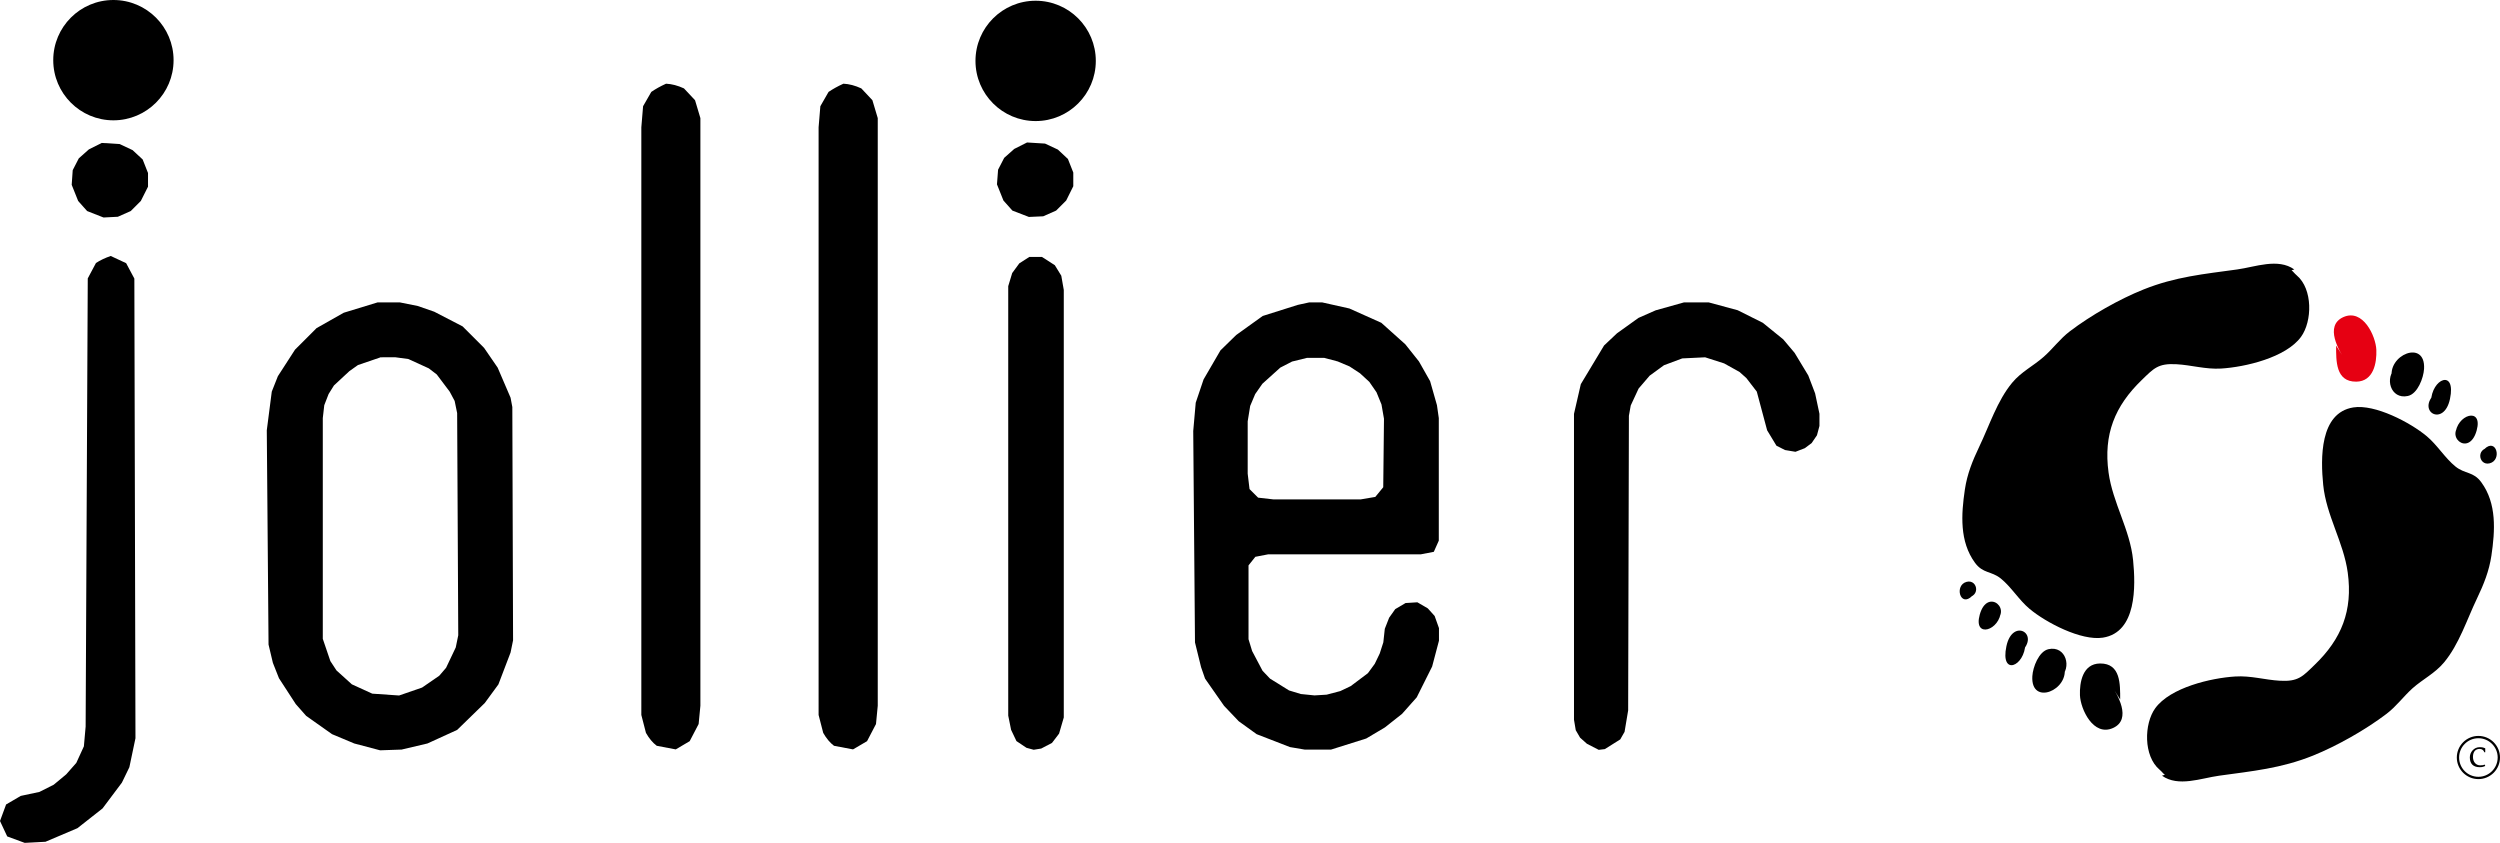
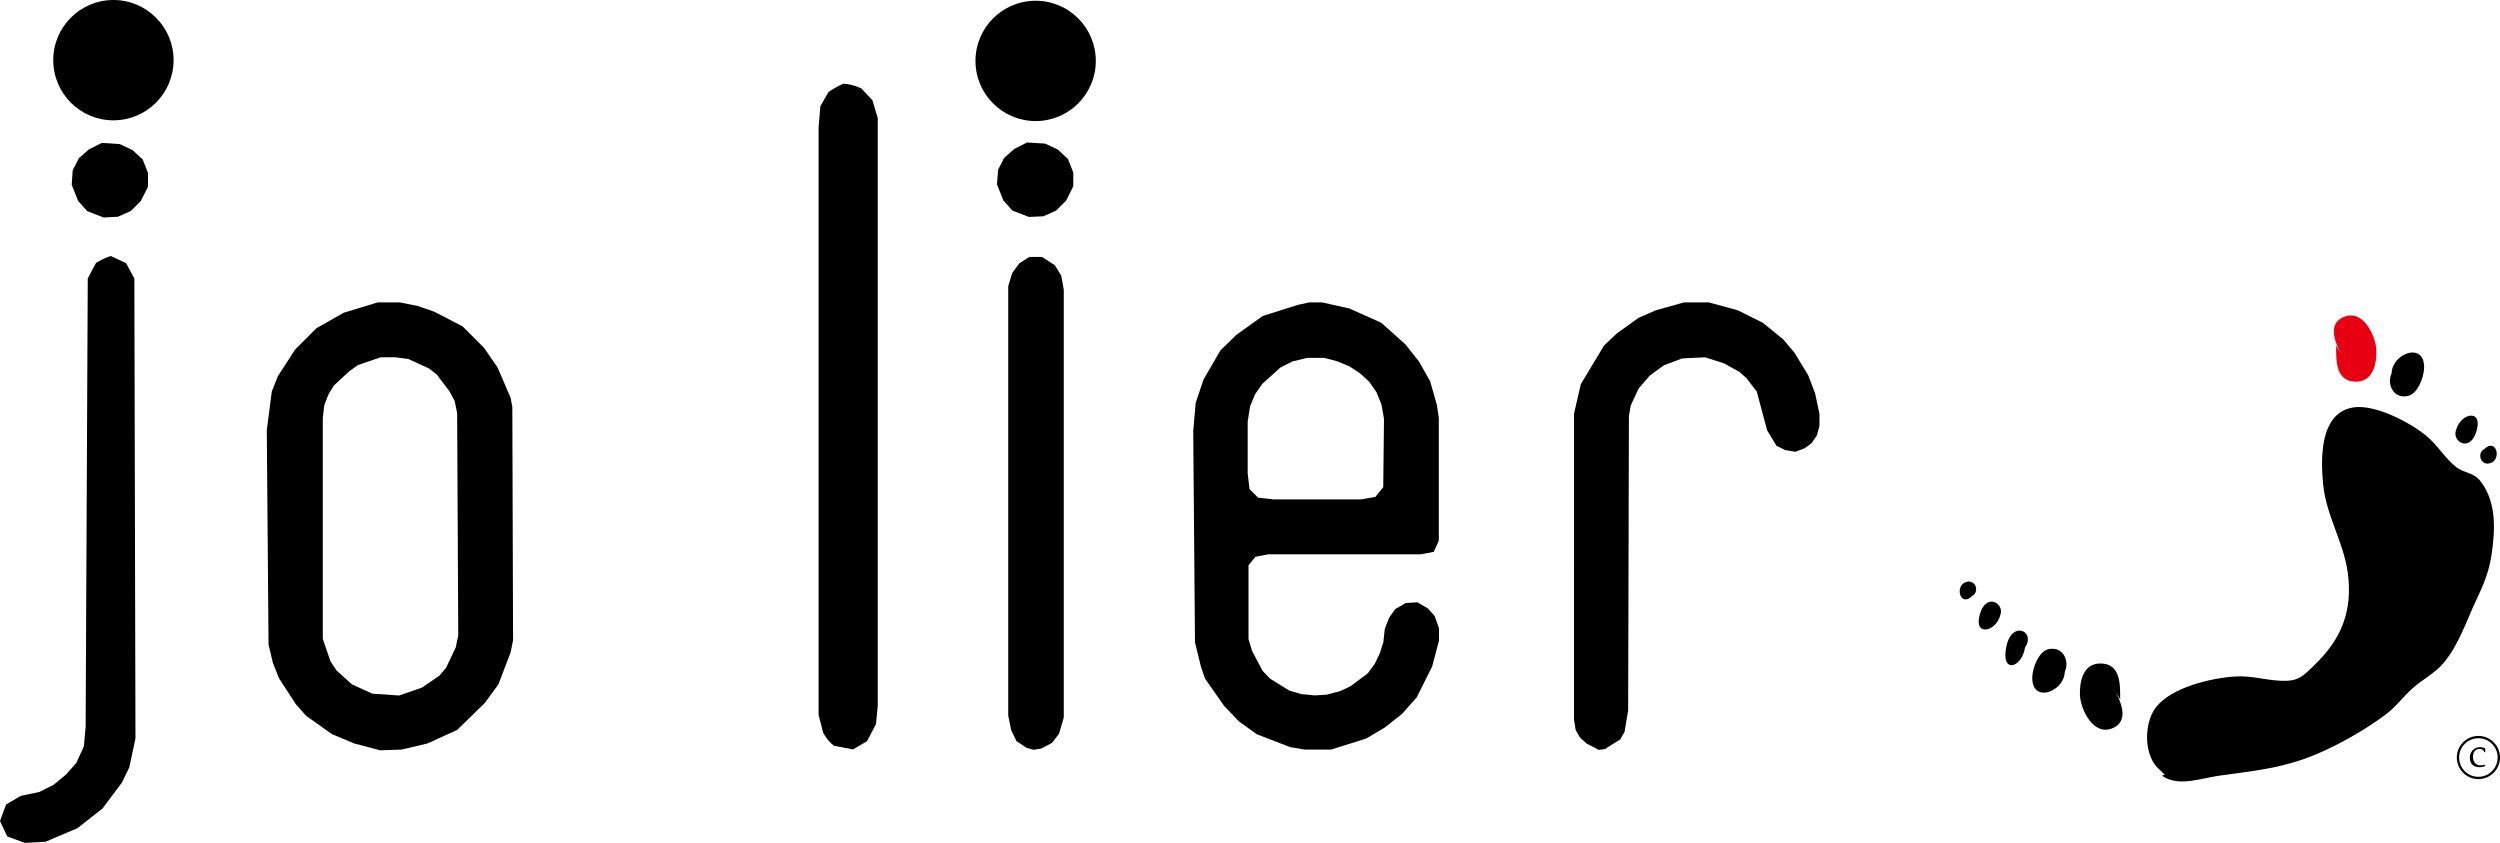
<svg xmlns="http://www.w3.org/2000/svg" version="1.1" id="レイヤー_1" x="0px" y="0px" viewBox="0 0 270.92 91.34" style="enable-background:new 0 0 270.92 91.34;" xml:space="preserve">
  <style type="text/css">
	.st0{fill:#E60012;}
</style>
  <g>
    <path d="M234.29,84.06c1.77,1.26,4.23,0.27,6.2,0c3.61-0.5,6.7-0.79,10.15-2.17c2.63-1.06,5.72-2.81,7.98-4.53   c1.08-0.82,1.83-1.88,2.83-2.78c1.12-0.99,2.42-1.61,3.41-2.8c1.63-1.96,2.47-4.64,3.57-6.93c0.74-1.55,1.31-2.97,1.56-4.64   c0.4-2.71,0.59-5.64-1.09-7.94c-0.86-1.19-1.78-0.89-2.8-1.71c-1.14-0.92-1.97-2.33-3.12-3.29c-1.77-1.48-5.6-3.49-7.95-3.12   c-3.67,0.58-3.55,5.56-3.27,8.39c0.33,3.32,2.21,6.21,2.66,9.51c0.56,4.12-0.67,7.19-3.59,10c-1.3,1.26-1.77,1.83-3.75,1.72   c-1.65-0.09-3.16-0.57-4.86-0.46c-2.6,0.16-7.03,1.19-8.66,3.44c-1.22,1.68-1.29,5.18,0.47,6.66c0.5,0.42,0.59,0.9,1.21,0.34" />
    <path class="st0" d="M254.25,39.17c-0.8-1.15-2.38-3.86-0.32-4.8c2.14-0.97,3.53,2.05,3.59,3.55c0.05,1.39-0.29,3.42-2.18,3.44   c-2.24,0.02-2.18-2.25-2.18-3.91" />
    <path d="M259.23,41.04c-0.61-2.57,3.65-4.33,3.46-1.06c-0.06,0.99-0.7,2.7-1.75,2.93c-1.89,0.42-2.6-2.02-1.25-3.12" />
-     <path d="M263.44,43.54c0.06-2.55,2.75-3.58,2.06-0.31c-0.66,3.12-3.71,1.34-1.59-0.62" />
    <path d="M266.09,47.12c0.06-2.2,3.03-3.1,2.3-0.47c-0.85,3.06-3.79,0.39-1.36-0.93" />
    <path d="M269.21,48.68c1.31-1.31,1.97,1.18,0.59,1.53c-1.27,0.32-1.62-2,0.5-1.68" />
-     <path d="M248.63,29.2c-1.77-1.26-4.23-0.27-6.19,0c-3.62,0.5-6.71,0.79-10.15,2.17c-2.63,1.05-5.72,2.81-7.98,4.53   c-1.08,0.82-1.83,1.88-2.84,2.77c-1.12,0.99-2.42,1.61-3.41,2.8c-1.63,1.96-2.47,4.64-3.57,6.93c-0.74,1.55-1.31,2.97-1.56,4.64   c-0.4,2.71-0.59,5.64,1.09,7.94c0.87,1.19,1.78,0.89,2.8,1.71c1.14,0.92,1.97,2.33,3.12,3.29c1.77,1.48,5.6,3.49,7.95,3.12   c3.67-0.58,3.55-5.56,3.27-8.39c-0.33-3.32-2.21-6.21-2.66-9.51c-0.56-4.12,0.67-7.19,3.59-10.01c1.3-1.26,1.77-1.83,3.75-1.72   c1.65,0.09,3.16,0.57,4.86,0.47c2.6-0.16,7.03-1.19,8.66-3.44c1.22-1.68,1.29-5.18-0.47-6.66c-0.5-0.42-0.59-0.91-1.21-0.34" />
    <path d="M228.68,74.09c0.8,1.15,2.38,3.86,0.31,4.8c-2.14,0.97-3.53-2.05-3.59-3.55c-0.05-1.39,0.29-3.42,2.18-3.44   c2.24-0.02,2.18,2.25,2.18,3.9" />
    <path d="M223.7,72.22c0.61,2.57-3.65,4.33-3.46,1.06c0.06-0.99,0.7-2.69,1.75-2.93c1.89-0.42,2.6,2.02,1.25,3.12" />
    <path d="M219.49,69.72c-0.06,2.55-2.75,3.58-2.06,0.31c0.66-3.12,3.71-1.34,1.59,0.62" />
    <path d="M216.84,66.14c-0.06,2.2-3.03,3.1-2.3,0.47c0.85-3.06,3.79-0.39,1.36,0.93" />
    <path d="M213.72,64.58c-1.3,1.31-1.97-1.18-0.59-1.53c1.27-0.32,1.62,1.99-0.5,1.68" />
    <path d="M268.73,83.14c-0.69,0-1.08-0.35-1.08-1.07c0-0.56,0.45-1.1,1.07-1.1c0.34,0,0.44,0.06,0.6,0.12v0.43h-0.1   c-0.07-0.21-0.23-0.36-0.51-0.36c-0.41,0-0.72,0.26-0.72,0.87c0,0.55,0.33,0.91,0.79,0.91c0.23,0,0.35-0.03,0.49-0.08l0.05,0.15   C269.18,83.07,269.03,83.14,268.73,83.14" />
    <path d="M268.58,79.75c-1.29,0-2.34,1.05-2.34,2.34c0,1.29,1.05,2.34,2.34,2.34c1.29,0,2.34-1.05,2.34-2.34   C270.92,80.8,269.87,79.75,268.58,79.75 M268.58,84.18c-1.16,0-2.09-0.93-2.09-2.09c0-1.16,0.94-2.09,2.09-2.09   c1.15,0,2.09,0.94,2.09,2.09C270.66,83.25,269.73,84.18,268.58,84.18" />
  </g>
  <g>
    <path d="M12,27.74l1.67,0.78l0.89,1.67L14.68,80l-0.66,3.14l-0.81,1.67l-2.1,2.8l-2.72,2.14l-3.46,1.47l-2.25,0.12l-1.9-0.7   L0,88.97l0.66-1.79l1.59-0.93l2.02-0.43l1.55-0.78l1.36-1.13l1.09-1.24l0.82-1.79l0.19-2.14l0.23-48.57l0.89-1.67   C10.85,28.21,11.38,27.95,12,27.74z" />
    <path d="M40.92,32.77h2.41l1.94,0.39l1.79,0.62l3.07,1.59l2.33,2.33l1.47,2.14l1.4,3.26l0.19,1.01l0.08,25.28l-0.27,1.32   l-1.32,3.46l-1.48,2.02l-2.99,2.91l-3.22,1.47l-2.8,0.66l-2.33,0.08l-2.8-0.74l-2.41-1.01l-2.8-1.98l-1.13-1.28l-1.82-2.8   l-0.66-1.67l-0.47-1.98l-0.19-23.22l0.54-4.19l0.66-1.67l1.86-2.88l2.33-2.33l2.95-1.67L40.92,32.77z M41.28,38.71l-2.49,0.85   l-0.93,0.66l-1.67,1.55l-0.58,0.93l-0.47,1.21l-0.16,1.4v23.92l0.82,2.41l0.66,1.01l1.67,1.51l2.21,1.01l2.91,0.2l2.49-0.86   l1.86-1.28l0.74-0.86l1.05-2.21l0.27-1.32l-0.12-24.07l-0.27-1.32l-0.54-1.01l-1.4-1.86l-0.86-0.66l-2.21-1.01l-1.4-0.19H41.28z" />
-     <path d="M72.18,9.07c0.62,0.03,1.27,0.2,1.94,0.51l1.2,1.28l0.58,1.94v63.68l-0.19,1.98l-0.97,1.86l-1.51,0.89l-2.06-0.39   c-0.44-0.33-0.83-0.8-1.17-1.4l-0.5-1.94V13.8l0.19-2.29l0.89-1.55C71.03,9.65,71.56,9.35,72.18,9.07z" />
    <path d="M91.4,9.07c0.62,0.03,1.27,0.2,1.94,0.51l1.2,1.28l0.58,1.94v63.68l-0.19,1.98l-0.97,1.86l-1.52,0.89l-2.06-0.39   c-0.44-0.33-0.83-0.8-1.17-1.4l-0.5-1.94V13.8l0.19-2.29l0.89-1.55C90.25,9.65,90.78,9.35,91.4,9.07z" />
    <polygon points="111.3,15.44 113.25,15.56 114.64,16.21 115.73,17.23 116.31,18.7 116.31,20.18 115.54,21.73 114.45,22.82    113.05,23.44 111.5,23.51 109.71,22.82 108.74,21.73 108.04,19.98 108.16,18.39 108.82,17.11 109.91,16.14  " />
    <polygon points="111.55,27.84 112.91,27.84 114.31,28.74 115.01,29.88 115.28,31.42 115.28,77.75 114.77,79.5 114,80.51    112.83,81.12 112.02,81.25 111.24,81.04 110.15,80.31 109.57,79.09 109.26,77.55 109.26,31.01 109.69,29.59 110.46,28.54  " />
    <path d="M141.88,32.77h1.4l2.95,0.66l3.46,1.55l2.6,2.33l1.48,1.86l1.21,2.14l0.74,2.6l0.2,1.4v13.28l-0.54,1.21l-1.4,0.27h-16.54   l-1.4,0.27l-0.74,0.93v8l0.39,1.28l1.13,2.14l0.81,0.85l2.06,1.28l1.28,0.39l1.48,0.15l1.32-0.08l1.48-0.39l1.13-0.54l1.86-1.4   l0.74-1.01l0.54-1.12l0.39-1.21l0.16-1.47l0.47-1.2l0.66-0.93l1.12-0.66l1.28-0.08l1.13,0.66l0.74,0.82l0.47,1.32v1.36l-0.74,2.8   l-1.67,3.34l-1.59,1.79l-1.86,1.47l-2.02,1.2l-3.81,1.2h-2.87l-1.59-0.27l-3.61-1.4l-1.94-1.4l-1.59-1.67l-2.06-2.95l-0.43-1.24   l-0.66-2.68l-0.19-22.91l0.27-3.07l0.85-2.52l1.83-3.15l1.71-1.67l2.87-2.06l3.8-1.2L141.88,32.77z M141.61,38.79l-1.59,0.39   l-1.28,0.66l-1.94,1.75l-0.78,1.12l-0.54,1.28l-0.27,1.67v5.67l0.2,1.67l0.93,0.93l1.67,0.19h9.44l1.59-0.27l0.86-1.05l0.08-7.42   l-0.27-1.55l-0.54-1.32l-0.78-1.13l-1.01-0.93l-1.13-0.74l-1.28-0.54l-1.47-0.39H141.61z" />
    <path d="M182.49,32.77h2.68l3.14,0.85l2.72,1.36l2.21,1.79l1.24,1.47l1.48,2.45l0.74,1.94l0.47,2.21v1.32l-0.27,1.01l-0.58,0.85   l-0.74,0.55l-1.01,0.39l-1.13-0.19l-0.93-0.47l-1.01-1.67l-1.12-4.19l-1.13-1.47l-0.74-0.66l-1.67-0.93l-2.06-0.66l-2.48,0.12   l-1.98,0.74l-1.55,1.13l-1.2,1.4l-0.85,1.83l-0.2,1.12l-0.08,31.92l-0.39,2.33l-0.47,0.82l-1.67,1.05l-0.66,0.08l-1.28-0.66   l-0.74-0.66l-0.47-0.81l-0.19-1.13V44.85l0.74-3.22l2.52-4.19l1.4-1.32l2.33-1.67l1.86-0.82L182.49,32.77z" />
    <path d="M18.81,6.52c0,3.6-2.92,6.52-6.52,6.52c-3.6,0-6.52-2.92-6.52-6.52C5.77,2.92,8.69,0,12.29,0   C15.89,0,18.81,2.92,18.81,6.52z" />
    <path d="M118.75,6.6c0,3.6-2.92,6.52-6.52,6.52c-3.6,0-6.52-2.92-6.52-6.52s2.92-6.52,6.52-6.52C115.83,0.08,118.75,3,118.75,6.6z" />
    <polygon points="11.03,15.49 12.97,15.61 14.37,16.27 15.46,17.28 16.04,18.75 16.04,20.23 15.26,21.78 14.17,22.87 12.77,23.49    11.22,23.57 9.44,22.87 8.47,21.78 7.77,20.03 7.88,18.44 8.54,17.16 9.63,16.19  " />
  </g>
</svg>